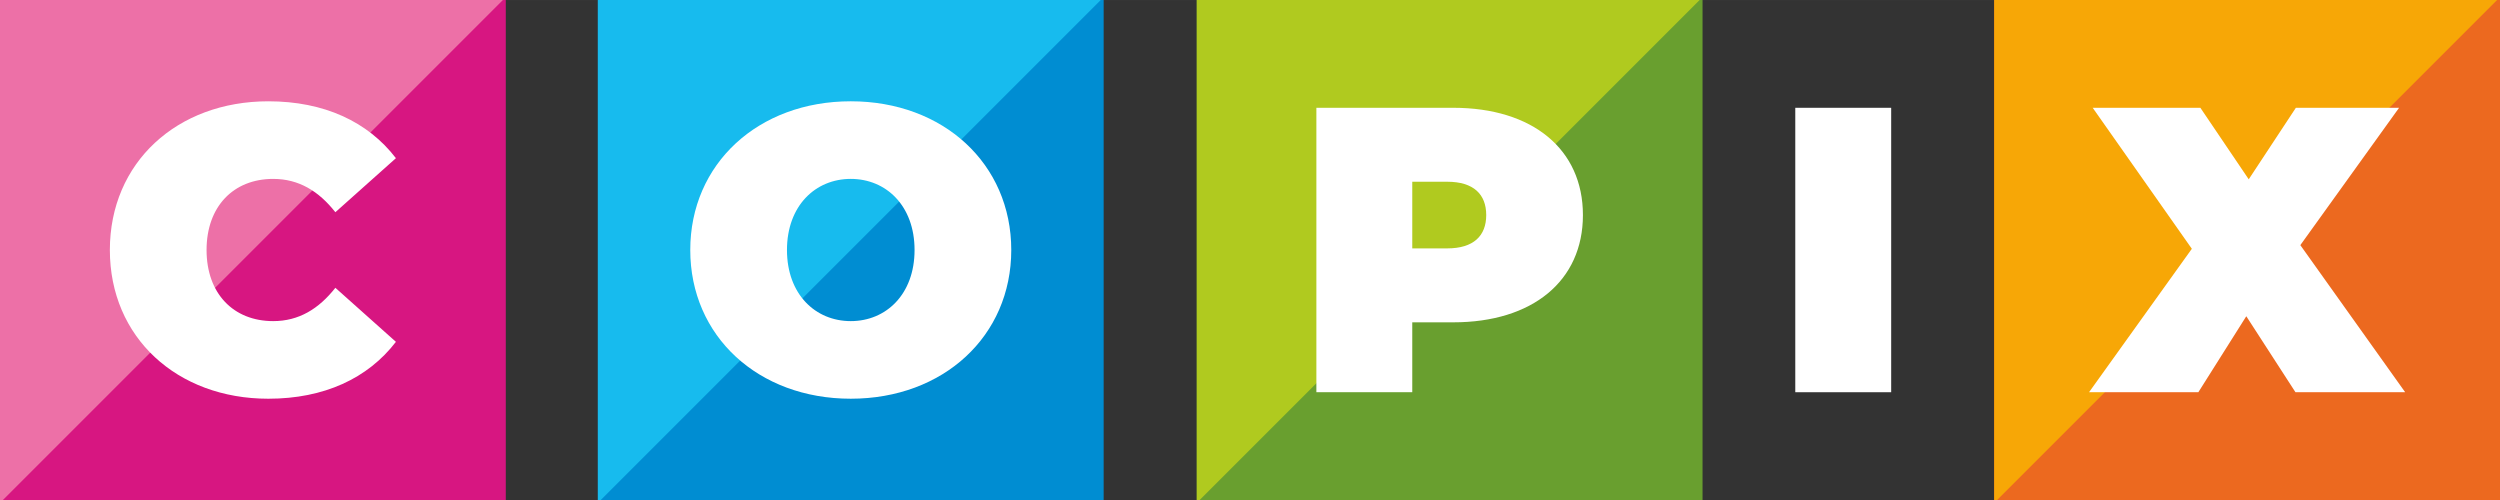
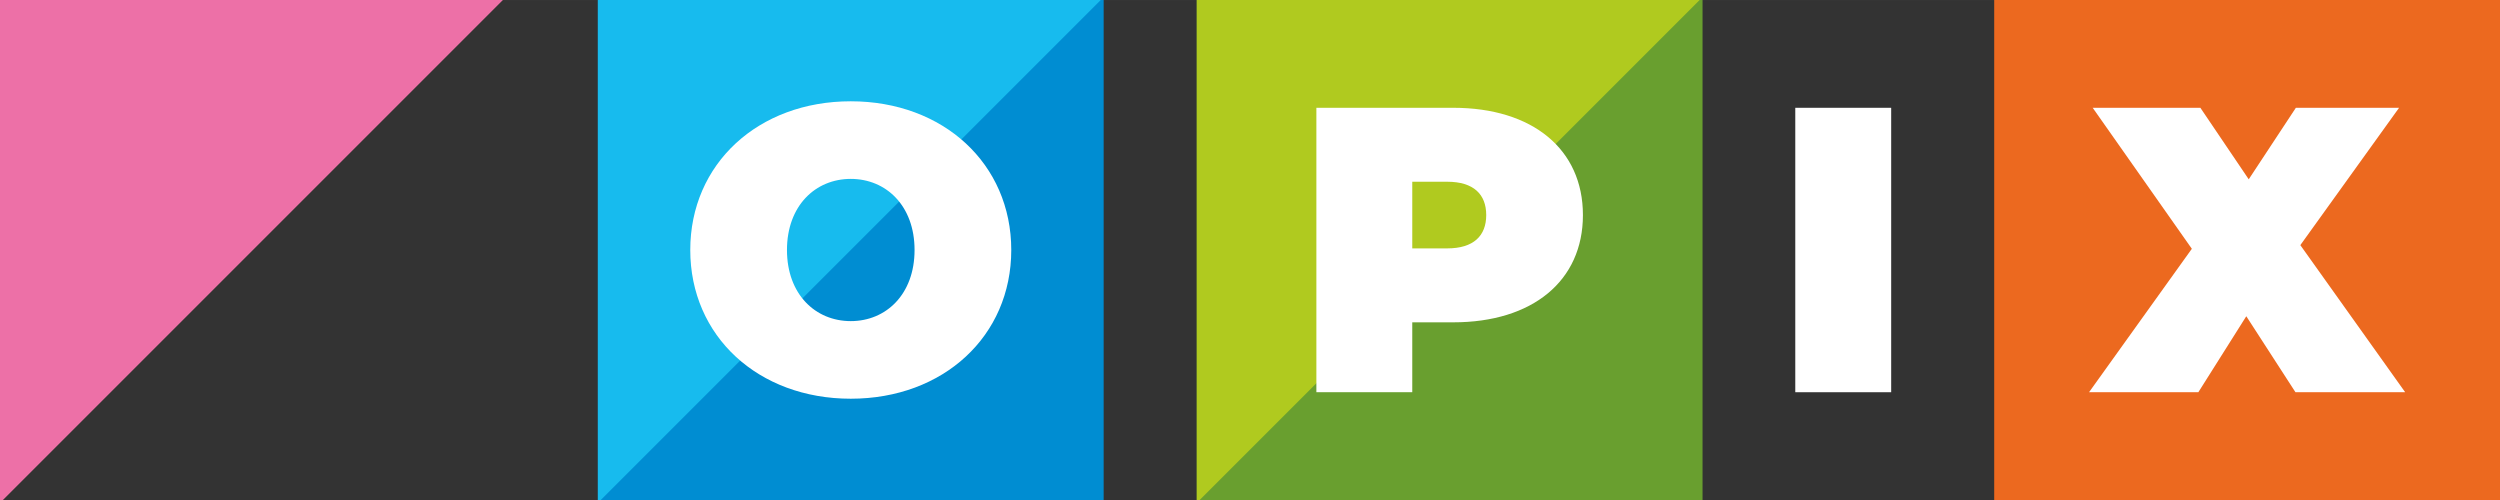
<svg xmlns="http://www.w3.org/2000/svg" xmlns:ns1="http://sodipodi.sourceforge.net/DTD/sodipodi-0.dtd" xmlns:ns2="http://www.inkscape.org/namespaces/inkscape" xml:space="preserve" width="35.719mm" height="7.144mm" version="1.1" style="shape-rendering:geometricPrecision; text-rendering:geometricPrecision; image-rendering:optimizeQuality; fill-rule:evenodd; clip-rule:evenodd" viewBox="0 0 3571.86 714.36" id="svg12" ns1:docname="Copix_logo.svg" ns2:version="1.3.2 (091e20e, 2023-11-25, custom)">
  <rect x="0" y="0" width="3571.86" height="714.36" fill="#333333" stroke="none" />
  <ns1:namedview id="namedview12" pagecolor="#505050" bordercolor="#eeeeee" borderopacity="1" ns2:showpageshadow="0" ns2:pageopacity="0" ns2:pagecheckerboard="0" ns2:deskcolor="#505050" ns2:document-units="mm" ns2:zoom="8.3481829" ns2:cx="67.499719" ns2:cy="13.475986" ns2:window-width="1920" ns2:window-height="1017" ns2:window-x="1912" ns2:window-y="-8" ns2:window-maximized="1" ns2:current-layer="Layer_x0020_1" />
  <defs id="defs1">
    <style type="text/css" id="style1">
   
    .fil5 {fill:#F7A706}
    .fil1 {fill:#ED70A7}
    .fil4 {fill:#EC691F}
    .fil0 {fill:#D71681}
    .fil7 {fill:#B0CA1F}
    .fil6 {fill:#699F2F}
    .fil3 {fill:#17BBEE}
    .fil2 {fill:#008DD2}
    .fil8 {fill:#FEFEFE;fill-rule:nonzero}
   
  </style>
  </defs>
  <g id="Layer_x0020_1" ns2:label="Layer 1">
    <g id="_1870990847872">
-       <polygon class="fil0" points="-0.01,-4.14 722.63,-4.14 722.63,718.5 -0.01,718.5 " id="polygon1" />
      <polygon class="fil1" points="-0.01,-4.14 722.63,-4.14 -0.01,718.51 " id="polygon2" />
      <polygon class="fil2" points="854.21,-4.15 1576.84,-4.15 1576.84,718.5 854.21,718.5 " id="polygon3" />
      <polygon class="fil3" points="854.2,-4.14 1576.84,-4.14 854.2,718.5 " id="polygon4" />
      <polygon class="fil4" points="2849.21,-4.15 3571.86,-4.15 3571.86,718.5 2849.21,718.5 " id="polygon5" />
-       <polygon class="fil5" points="2849.22,-4.14 3571.85,-4.14 2849.22,718.51 " id="polygon6" />
      <polygon class="fil6" points="1709.86,-4.15 2432.5,-4.15 2432.5,718.5 1709.86,718.5 " id="polygon7" />
      <polygon class="fil7" points="1709.86,-4.15 2432.49,-4.15 2186.05,242.3 2121.34,350.85 1968.96,459.39 1709.86,718.5 " id="polygon8" />
      <polygon class="fil8" points="3436.37,560.37 3286.59,350.22 3427.66,153.99 3280.2,153.99 3212.86,256.17 3143.78,153.99 2989.93,153.99 3131.58,355.44 2984.71,560.37 3140.87,560.37 3209.38,451.81 3279.62,560.37 " id="polygon9" style="fill:#ffffff;fill-opacity:1" />
      <polygon class="fil8" points="2565,560.37 2702.01,560.37 2702.01,153.99 2565,153.99 " id="polygon10" style="fill:#ffffff;fill-opacity:1" />
      <path class="fil8" d="M2067.7 354.86l-49.93 0 0 -95.22 49.93 0c37.73,0 55.73,18.01 55.73,47.61 0,29.61 -18,47.61 -55.73,47.61zm8.7 -200.87l-195.63 0 0 406.38 137 0 0 -99.86 58.63 0c113.21,0 185.2,-59.22 185.2,-153.26 0,-94.05 -71.99,-153.26 -185.2,-153.26z" id="path10" style="fill:#ffffff;fill-opacity:1" />
      <path class="fil8" d="M1215.53 458.77c-50.51,0 -91.15,-38.31 -91.15,-101.59 0,-63.29 40.64,-101.6 91.15,-101.6 50.5,0 91.14,38.31 91.14,101.6 0,63.28 -40.64,101.59 -91.14,101.59zm0 110.88c132.36,0 229.31,-89.4 229.31,-212.47 0,-123.08 -96.95,-212.48 -229.31,-212.48 -132.37,0 -229.32,89.4 -229.32,212.48 0,123.07 96.95,212.47 229.32,212.47z" id="path11" style="fill:#ffffff;fill-opacity:1" />
-       <path class="fil8" d="M383.37 569.66c79.53,0 142.23,-29.03 182.29,-81.28l-86.5 -77.21c-23.8,30.19 -52.25,47.6 -88.82,47.6 -56.9,0 -95.21,-39.47 -95.21,-101.59 0,-62.11 38.31,-101.59 95.21,-101.59 36.57,0 65.02,17.42 88.82,47.6l86.5 -77.21c-40.06,-52.25 -102.76,-81.27 -182.29,-81.27 -130.62,0 -226.41,87.66 -226.41,212.47 0,124.81 95.79,212.48 226.41,212.48z" id="path12" style="fill:#ffffff;fill-opacity:1" />
    </g>
  </g>
</svg>